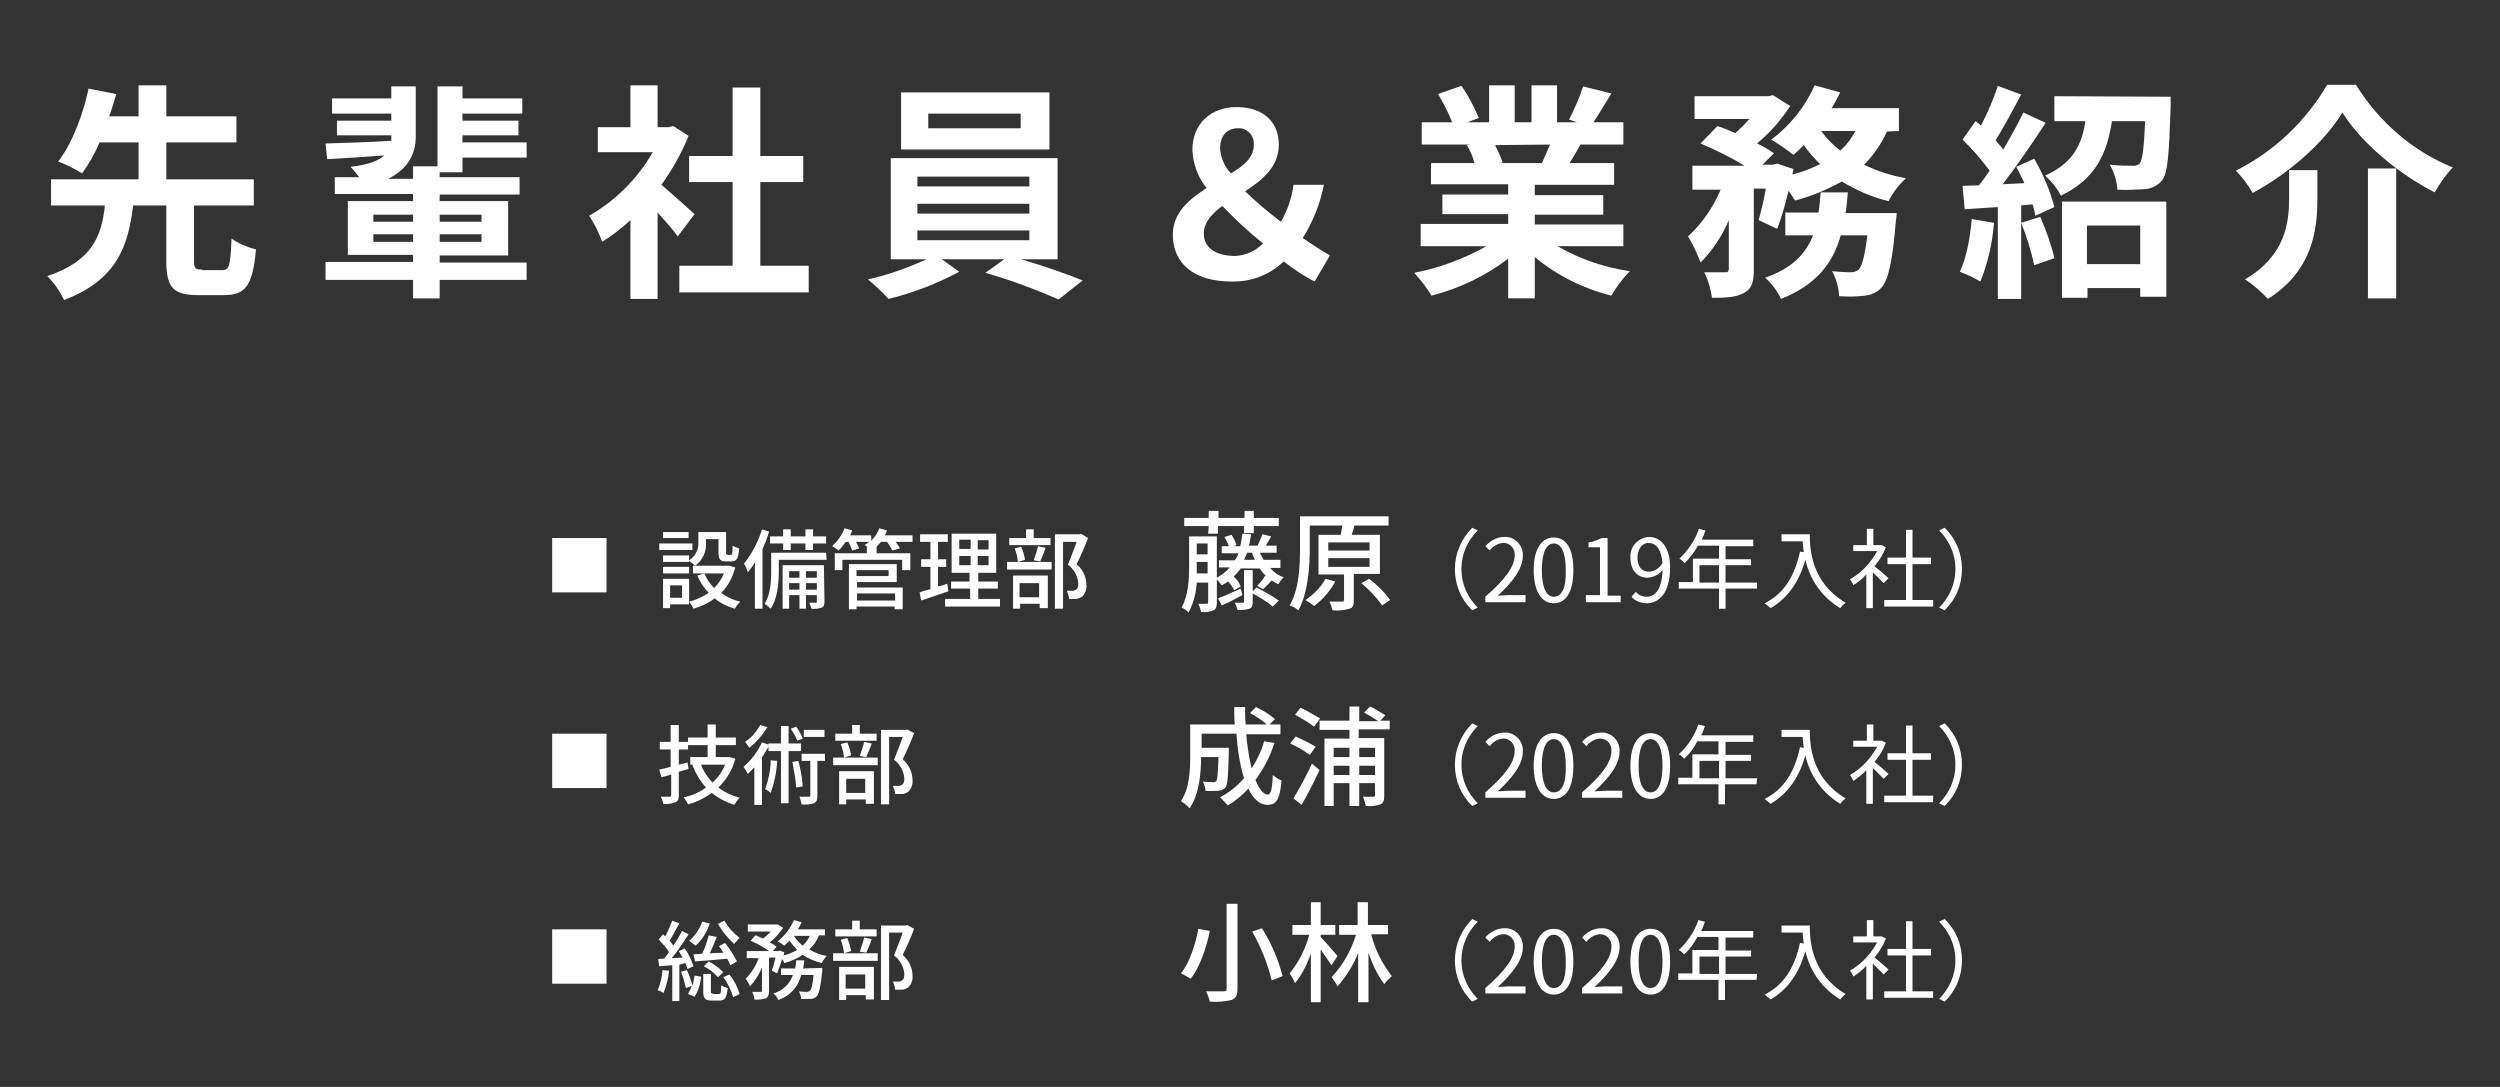
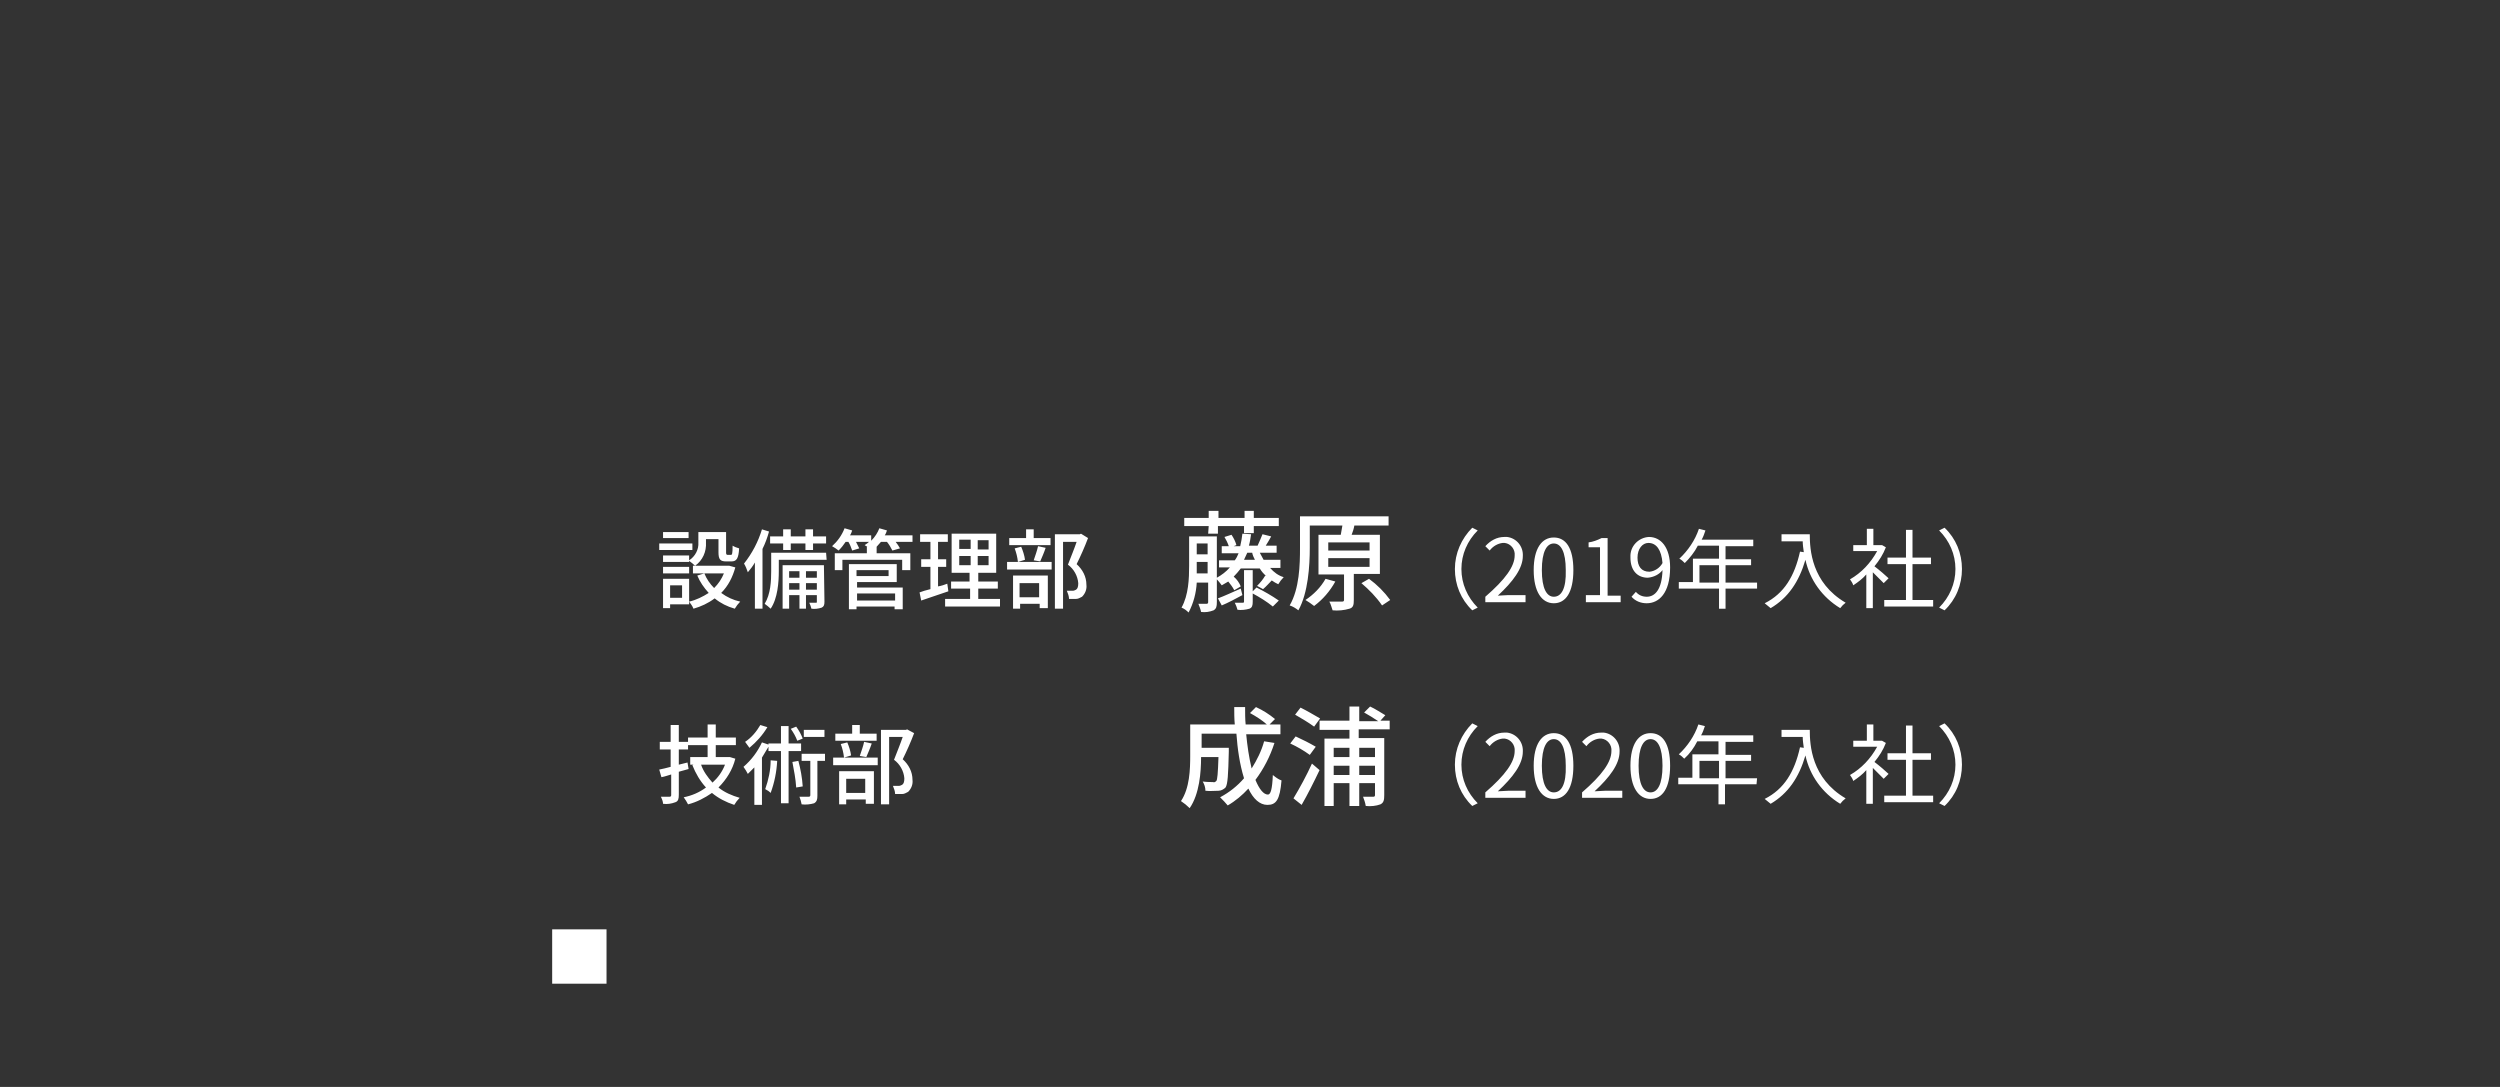
<svg xmlns="http://www.w3.org/2000/svg" viewBox="0 0 460 200">
  <rect x="0" y="0" width="460" height="200" fill="#333333" stroke="none" />
-   <path class="st0" d="M37.2,49.6c-1.3,0-1.5-0.2-1.5-1.6V37.8h11V33H30.6v-6.8h12.9v-4.8H30.6v-5.7h-5.1v5.7h-5.4     c0.5-1.4,0.9-2.8,1.3-4.1l-5.1-1c-0.9,4.3-2.9,10-5.6,13.4c1.5,0.6,3,1.3,4.4,2.2c1.3-1.8,2.4-3.7,3.2-5.7h7.2V33H9.4v4.8h9.9     c-0.6,5.5-2.2,10.2-10.6,13c1.3,1.3,2.3,2.8,3.1,4.4c9.7-3.7,11.8-9.9,12.7-17.4h6.1V48c0,4.7,1.1,6.3,5.8,6.3h4.9     c3.9,0,5.2-1.8,5.8-8.4c-1.6-0.4-3.2-1.1-4.5-2c-0.2,5-0.4,5.8-1.7,5.8H37.2z M68.7,44.5v-1.4H76v1.4H68.7z M68.7,39.5H76v1.3h-7.3     V39.5z M88.6,39.5v1.3h-7.7v-1.3L88.6,39.5z M88.6,44.5h-7.7v-1.4h7.7V44.5z M96.9,48.3h-16v-1.3h12.6V37H80.9v-1.2h14.7v-3.2H80.9     v-0.9h4.2V29h11.8v-2.8H85.1v-1.3h10.3v-2.7H85.1v-1.3h11v-2.8h-11v-2.2h-4.6v14.7H76v2.3h-4.6c3.7-1.8,5.1-4.6,5.1-7.8v-9.2H72v2.2     H61.1v2.8H72v1.3H62v2.7h10v0c0,0.4,0,0.7,0,1c-4.5,0.3-8.9,0.4-12.1,0.5l0.3,2.9c3-0.2,6.7-0.4,10.5-0.7c-1.1,1-2.9,1.7-6.2,2.1     c0.6,0.6,1.1,1.3,1.6,1.9h-4.5v3.1H76V37H64v9.9h12v1.3H59.9v3.3H76v3.4h4.9v-3.4h16L96.9,48.3z M127.8,39.4     c-0.9-0.8-4.1-3.7-6.1-5.4c2-2.8,3.7-5.8,5-9l-2.8-1.8l-0.9,0.2H121v-7.7h-5v7.7h-6V28h10.1c-2.8,4.9-6.8,8.9-11.7,11.7     c1,1.5,1.8,3.1,2.4,4.8c1.9-1.2,3.6-2.5,5.2-4v14.5h5V39.1c1.4,1.6,2.9,3.2,3.7,4.4L127.8,39.4z M139.9,48.8V33.5h7.9v-4.8h-7.9     V16.1h-5.1v12.6h-8v4.8h8v15.4H125v4.9h23.8v-4.9H139.9z M187.8,23.6h-17v-2.7h17L187.8,23.6z M193.1,17h-27.3v10.5h27.3L193.1,17z     M168.8,42.4h20.6v1.8h-20.6L168.8,42.4z M168.8,37.5h20.6v1.8h-20.6L168.8,37.5z M168.8,32.5h20.6v1.8h-20.6L168.8,32.5z     M194.6,47.6V29.1h-30.7v18.6h6.6c-3.5,1.6-7.1,2.9-10.8,3.7c1.3,1.1,2.6,2.3,3.8,3.6c4.5-1.1,8.9-2.8,13-5l-3.2-2.3h11.5l-3.5,2.5     c4.6,1.3,9.1,3,13.5,4.9l4.4-3.5c-2.9-1.2-7.3-2.7-11.3-3.9H194.6z M221.5,43c0-2.1,1.5-3.7,3.4-5.1c2.4,2.5,4.9,4.8,7.5,6.9     c-1.4,1.4-3.2,2.2-5.1,2.3C223.9,47.1,221.5,45.7,221.5,43z M224.5,27.3c0-2.4,1.3-3.7,3.3-3.7c1.5-0.1,2.8,1.1,2.9,2.6     c0,0.2,0,0.3,0,0.5c0,2.2-1.8,3.8-4.2,5.2C225.3,30.7,224.6,29,224.5,27.3z M244.7,47c-1.7-1-3.4-2.1-5-3.2c1.9-3,3.2-6.3,3.9-9.8     H238c-0.3,2.4-1.1,4.7-2.3,6.8c-2.3-1.7-4.5-3.6-6.6-5.6c3.2-2.1,6.2-4.5,6.2-8.6c0-4.3-3-6.9-7.8-6.9c-4.6,0-8.1,3-8.1,7.9     c0.1,2.5,1,5,2.6,7c-3.2,2.1-6.2,4.5-6.2,8.6c0,5.1,3.7,8.6,10.8,8.6c3.6,0.1,7-1.2,9.6-3.7c1.8,1.4,3.7,2.7,5.7,3.7L244.7,47z     M285.2,26.6c-0.5,1.1-1,2.4-1.5,3.4h-7.9l0.7-0.1c-0.4-1.1-0.9-2.2-1.4-3.2L285.2,26.6z M298.7,45.4v-4.1h-16.3v-1.8H295v-3.6     h-12.6v-1.9H297V30h-8.2c0.6-1,1.3-2.1,2-3.4h7.9v-4.1h-5.5c1-1.5,2.1-3.4,3.3-5.3l-5.2-1.3c-0.7,2.1-1.6,4.2-2.6,6.1l1.5,0.5h-3.7     v-6.8h-4.7v6.8h-3.1v-6.8h-4.7v6.8H270l2.1-0.8c-0.9-2.1-1.9-4.1-3.2-5.9l-4.3,1.5c1,1.7,1.9,3.4,2.6,5.2h-5.6v4.1h8.8l-0.5,0.1     c0.6,1,1.1,2.1,1.4,3.3h-8v3.9h14.2v1.9h-12.1v3.6h12.1v1.8h-16.1v4.1h12.1c-4.1,2.3-8.6,4-13.3,4.9c1.2,1.3,2.3,2.7,3.2,4.2     c5.1-1.3,9.9-3.6,14.1-6.8v7.3h4.9v-7.6c4.1,3.4,8.9,5.8,14.1,7.1c0.9-1.6,2.1-3.2,3.4-4.5c-4.7-0.7-9.2-2.2-13.3-4.6H298.7z     M339.6,39.1c0.2-1.2,0.3-2.5,0.4-3.7h-5c-0.1,1.3-0.2,2.5-0.4,3.7h-6.1v4.2h5.1c-1.3,3.3-3.7,6-8.8,7.8c1.2,1.1,2.2,2.4,2.9,3.9     c6.6-2.6,9.6-6.7,11-11.7h4.9c-0.5,3.9-1,5.7-1.6,6.3c-0.4,0.3-0.9,0.5-1.3,0.5c-1.2,0-2.4-0.1-3.6-0.2c0.8,1.4,1.2,3,1.3,4.6     c1.6,0.1,3.1,0.1,4.7-0.1c1.2-0.1,2.3-0.6,3.1-1.5c1.2-1.3,2-4.6,2.6-11.8c0.1-0.6,0.2-1.9,0.2-1.9H339.6z M341.4,24.1     c-0.7,1.3-1.6,2.6-2.8,3.6c-1.3-1-2.5-2.2-3.5-3.6H341.4z M349.4,24.1v-4.2H337c0.6-0.9,1.1-1.9,1.6-2.9l-4.7-1.3     c-1.8,4-4.5,7.4-8,10c1.4,0.8,2.8,1.8,4.1,2.8c0.7-0.6,1.3-1.2,1.9-1.8c0.9,1.3,1.9,2.4,3,3.5c-1.6,0.8-3.4,1.5-5.1,1.9l0.2-1l-3-1     l-0.7,0.2h-2l2.1-2.1c-1-0.7-2-1.3-3.1-1.8c2.4-2,4.4-4.3,6.1-6.9l-3.2-2l-0.8,0.2h-13.6v4.2h10.1c-0.8,0.9-1.7,1.8-2.6,2.6     c-1.1-0.5-2.3-1-3.3-1.3l-3.1,3.2c2.8,1.2,5.5,2.5,8.1,4.1h-9.6v4.4h5.2c-1.4,3.3-3.4,6.2-6,8.6c0.9,1.5,1.7,3.2,2.3,4.8     c2.2-2.2,4-4.9,5.2-7.8v9c0,0.5-0.2,0.6-0.7,0.6c-0.5,0-2.2,0-3.8,0c0.7,1.5,1.2,3.1,1.4,4.7c2.6,0,4.5-0.1,5.9-0.9     c1.5-0.8,1.8-2.1,1.8-4.4V34.7h2.2c-0.3,2-0.8,3.9-1.3,5.8l3.4,1.6c0.9-2.3,1.5-4.6,2.1-7c0.4,0.6,0.8,1.2,1.2,1.8     c3-0.8,5.9-2,8.6-3.5c2.7,1.6,5.5,2.9,8.6,3.6c0.8-1.6,1.9-3,3.2-4.2c-2.7-0.5-5.3-1.3-7.7-2.5c1.8-1.8,3.2-3.9,4.2-6.1L349.4,24.1z     M362.8,40.3c-0.3,3.5-1,7.3-2.2,9.7c1.3,0.5,2.6,1.1,3.8,1.8c1.4-3.5,2.2-7.1,2.5-10.8L362.8,40.3z M371.9,41     c1,2.5,1.8,5.1,2.4,7.8l3.7-1.3c-0.6-2.6-1.5-5.1-2.6-7.6L371.9,41z M371,30.7c0.5,0.9,1,2,1.5,3l-4,0.2c2.6-3.4,5.5-7.6,7.9-11.3     l-4.1-1.9c-1.1,2.3-2.4,4.6-3.7,6.8c-0.4-0.5-0.9-1.1-1.4-1.7c1.5-2.4,3.2-5.6,4.7-8.4l-4.3-1.6c-0.8,2.5-1.9,5-3.1,7.3     c-0.3-0.3-0.7-0.6-1-0.8l-2.4,3.4c1.8,1.7,3.5,3.7,5,5.7c-0.7,1-1.3,1.9-2,2.7l-3,0.1l0.4,4.3l6.1-0.4V55h4.3V37.8l2.1-0.2     c0.2,0.7,0.4,1.4,0.5,2.1l3.5-1.6c-0.8-3.1-2.1-6.1-3.7-8.9L371,30.7z M393.8,41.5v7.1H384v-7.1L393.8,41.5z M379.5,54.8h4.6v-1.8     h9.7v1.6h4.8V37.1h-19.2V54.8z M378,17.7v4.6h5.7c-0.6,4.2-2.2,7.7-7.4,10c1.2,1.1,2.2,2.3,2.9,3.7c6.5-3.1,8.5-7.9,9.4-13.7h6.1     c-0.2,5-0.5,7.1-1,7.8c-0.4,0.3-0.9,0.5-1.3,0.4c-0.8,0-2.5,0-4.2-0.2c0.8,1.4,1.3,3,1.4,4.6c1.7,0.1,3.4,0,5.1-0.1     c1.2-0.1,2.4-0.7,3.1-1.6c1.1-1.3,1.3-4.9,1.6-13.6c0-0.6,0-1.8,0-1.8L378,17.7z M431,20.7c3.4,5.5,10.3,11.3,17,14.7     c0.9-1.6,2-3.2,3.3-4.6c-7.4-3-13.6-8.4-17.8-15.2h-5.3c-4,6.8-9.8,12.3-16.8,15.8c1.2,1.2,2.2,2.6,3.1,4.1     C421.4,31.8,427.8,26,431,20.7z M435.7,31v23.9h5.2V31H435.7z M421.2,31.2v5.1c0,4.8-0.7,10.7-8.1,15.1c1.5,1,2.9,2.2,4.2,3.6     c8.2-5.2,9.1-12.6,9.1-18.5v-5.2H421.2z" />
  <path class="st0" d="M126.5,140.3l-1.6,0.4v-2.8h1.7v-1.4h-1.7v-3.1h-1.5v3.1h-2v1.4h2v3.2c-0.8,0.2-1.5,0.4-2.1,0.5l0.4,1.4     c0.6-0.1,1.1-0.3,1.8-0.5v3.8c0,0.2-0.1,0.3-0.3,0.3c-0.2,0-0.9,0-1.6,0c0.2,0.4,0.4,0.9,0.4,1.3c0.8,0.1,1.5,0,2.3-0.3     c0.5-0.2,0.6-0.6,0.6-1.4v-4.2l1.8-0.5L126.5,140.3z M133.4,140.7c-0.5,1.3-1.3,2.4-2.3,3.3c-0.9-1-1.7-2.1-2.1-3.3H133.4z     M134.3,139.3l-0.3,0h-2.3v-2.2h3.7v-1.4h-3.7v-2.4h-1.5v2.4h-3.6v1.4h3.6v2.2H127v1.4h0.6l-0.2,0.1c0.6,1.5,1.4,2.9,2.5,4.1     c-1.2,0.9-2.6,1.5-4.1,1.8c0.3,0.4,0.6,0.9,0.8,1.3c1.6-0.4,3.1-1.2,4.4-2.1c1.2,1,2.6,1.7,4.1,2.2c0.3-0.5,0.6-0.9,1-1.3     c-1.4-0.4-2.8-1-3.9-1.9c1.5-1.5,2.6-3.3,3.1-5.3L134.3,139.3z M151.7,134.3h-3.8v1.3h3.8V134.3z M147.7,135.9     c-0.3-0.8-0.7-1.5-1.2-2.2l-1,0.4c0.5,0.7,0.9,1.4,1.2,2.2L147.7,135.9z M139.9,133.4c-0.7,1.2-1.6,2.3-2.8,3.1     c0.2,0.3,0.6,0.8,0.8,1.1c1.3-1.1,2.4-2.3,3.3-3.8L139.9,133.4z M141.8,139.9c0,1.8-0.4,3.6-1,5.3c0.4,0.2,0.7,0.4,1,0.7     c0.7-1.9,1.1-3.9,1.2-5.9L141.8,139.9z M147.4,138.2v-1.4h-2.3v-3.2h-1.4v3.2h-2.3v0.2l-1.2-0.4c-0.8,1.7-1.9,3.2-3.4,4.5     c0.3,0.4,0.6,0.9,0.8,1.3c0.4-0.4,0.8-0.8,1.2-1.2v6.9h1.4v-8.7c0.4-0.7,0.8-1.3,1.2-2v0.8h2.3v9.6h1.4v-9.6H147.4z M145.8,140.2     c0.3,1.6,0.6,3.1,0.7,4.7l1.2-0.2c-0.1-1.6-0.4-3.2-0.8-4.7L145.8,140.2z M151.9,138.7h-4.4v1.3h1.6v6.3c0,0.2-0.1,0.3-0.3,0.3     c-0.2,0-0.9,0-1.7,0c0.2,0.5,0.3,0.9,0.4,1.4c0.8,0.1,1.6,0,2.3-0.2c0.5-0.3,0.6-0.7,0.6-1.4V140h1.4V138.7z M161.3,135h-3.1v-1.6     h-1.4v1.6h-3.1v1.3h7.6L161.3,135z M159.4,139.3c0.3-0.7,0.7-1.6,1-2.5l-1.4-0.3c-0.2,0.9-0.5,1.7-0.8,2.6L159.4,139.3z M156.6,139     c-0.1-0.8-0.4-1.7-0.7-2.4l-1.2,0.3c0.3,0.8,0.5,1.6,0.6,2.5L156.6,139z M159.2,143.3v2.6h-3.5v-2.6L159.2,143.3z M154.3,148h1.4     v-0.9h3.6v0.8h1.5v-6h-6.4V148z M153.3,140.8h8.2v-1.4h-8.2L153.3,140.8z M166.9,134.2l-0.2,0.1h-4.6V148h1.5v-12.4h2.5     c-0.4,1.2-1.1,2.9-1.6,4.2c1.1,0.8,1.8,2.1,1.9,3.4c0,0.6-0.1,1-0.4,1.2c-0.2,0.1-0.4,0.2-0.6,0.2c-0.4,0-0.7,0-1.1,0     c0.2,0.5,0.4,1,0.4,1.5c0.4,0,0.9,0,1.3,0c0.4,0,0.7-0.2,1.1-0.4c0.6-0.6,0.9-1.4,0.8-2.2c0-1.5-0.7-2.8-1.8-3.8     c0.7-1.4,1.5-3.2,2.1-4.8L166.9,134.2z M232.6,136.4c-0.5,1.8-1.3,3.4-2.3,5c-0.5-2.1-0.8-4.2-1-6.3h6.3v-1.8h-2l1-1     c-1.1-0.9-2.2-1.6-3.5-2.2l-1.1,1.1c1.1,0.6,2.2,1.3,3.1,2.1h-3.9c-0.1-1-0.1-2.1-0.1-3.2h-2c0,1.1,0,2.1,0.1,3.2h-8.2v5.7     c0,2.6-0.1,6-1.7,8.4c0.6,0.4,1.1,0.8,1.6,1.3c1.8-2.6,2.1-6.6,2.1-9.4h3.2c-0.1,3-0.2,4.2-0.4,4.4c-0.2,0.2-0.4,0.3-0.6,0.2     c-0.3,0-1.1,0-1.9-0.1c0.3,0.5,0.5,1.1,0.5,1.7c0.8,0.1,1.6,0,2.4,0c0.5,0,1-0.3,1.3-0.6c0.4-0.6,0.5-2.3,0.6-6.6v-0.7h-5V135h6.4     c0.2,2.8,0.6,5.6,1.4,8.2c-1.2,1.4-2.7,2.6-4.4,3.5c0.5,0.5,1,1,1.4,1.5c1.4-0.8,2.7-1.9,3.8-3.1c0.9,1.9,2.1,3,3.5,3     c1.6,0,2.3-0.9,2.6-4.5c-0.6-0.2-1.1-0.6-1.6-1c-0.1,2.6-0.4,3.6-0.9,3.6c-0.8,0-1.6-1-2.3-2.7c1.5-2,2.7-4.3,3.5-6.8L232.6,136.4z     M242.9,132.2c-1.2-0.7-2.4-1.4-3.6-2l-1,1.3c1.2,0.7,2.4,1.4,3.5,2.2L242.9,132.2z M242.1,137.4c-1.2-0.7-2.4-1.3-3.7-1.9l-1,1.3     c1.3,0.6,2.5,1.3,3.6,2.1L242.1,137.4z M239.5,148.1c1.1-1.9,2.3-4.3,3.3-6.4l-1.4-1.2c-1,2.2-2.2,4.4-3.4,6.4L239.5,148.1z     M253,137.6v1.7h-2.9v-1.7H253z M250.1,142.6v-1.7h2.9v1.7H250.1z M245.4,142.6v-1.7h2.9v1.7H245.4z M248.3,137.6v1.7h-2.9v-1.7     H248.3z M255.7,134.3v-1.7H254l0.9-1c-0.7-0.4-1.9-1.2-2.8-1.6l-1.1,1.1c0.9,0.5,1.7,1,2.6,1.6h-3.5V130h-1.8v2.6h-5.5v1.7h5.5v1.6     h-4.6v12.4h1.7v-4.2h2.9v4.2h1.8v-4.2h2.9v2.2c0,0.2-0.1,0.3-0.3,0.3c-0.2,0-1,0-1.9,0c0.2,0.5,0.4,1.1,0.5,1.7     c0.9,0.1,1.9,0,2.7-0.3c0.6-0.3,0.7-0.8,0.7-1.7v-10.5h-4.7v-1.6H255.7z M267.7,140.7c0,2.9,1.1,5.6,3.2,7.6l1-0.5     c-1.9-1.9-3-4.4-3-7.1c0-2.7,1.1-5.2,3-7.1l-1-0.5C268.9,135.1,267.7,137.8,267.7,140.7z M273.3,146.8h7.4v-1.3h-3.2     c-0.6,0-1.3,0.1-1.9,0.1c2.8-2.6,4.6-5,4.6-7.3c0.1-1.8-1.2-3.3-2.9-3.5c-0.2,0-0.3,0-0.5,0c-1.4,0-2.6,0.7-3.5,1.7l0.8,0.8     c0.6-0.8,1.5-1.3,2.4-1.4c1.1-0.1,2.1,0.8,2.2,1.9c0,0.1,0,0.3,0,0.4c0,2-1.7,4.4-5.4,7.6L273.3,146.8z M285.9,147     c2.2,0,3.6-2,3.6-6.1c0-4.1-1.4-6-3.6-6c-2.2,0-3.7,2-3.7,6S283.7,147,285.9,147L285.9,147z M285.9,145.8c-1.3,0-2.2-1.5-2.2-4.9     c0-3.4,0.9-4.9,2.2-4.9c1.3,0,2.2,1.5,2.2,4.9C288.2,144.3,287.3,145.8,285.9,145.8L285.9,145.8z M291.1,146.8h7.4v-1.3h-3.2     c-0.6,0-1.3,0.1-1.9,0.1c2.8-2.6,4.6-5,4.6-7.3c0.1-1.8-1.2-3.3-2.9-3.5c-0.2,0-0.3,0-0.5,0c-1.4,0-2.6,0.7-3.5,1.7l0.8,0.8     c0.6-0.8,1.5-1.3,2.4-1.4c1.1-0.1,2.1,0.8,2.2,1.9c0,0.1,0,0.3,0,0.4c0,2-1.7,4.4-5.4,7.6V146.8z M303.7,147c2.2,0,3.6-2,3.6-6.1     c0-4.1-1.4-6-3.6-6c-2.2,0-3.7,2-3.7,6S301.5,147,303.7,147L303.7,147z M303.7,145.8c-1.3,0-2.2-1.5-2.2-4.9c0-3.4,0.9-4.9,2.2-4.9     c1.3,0,2.2,1.5,2.2,4.9C305.9,144.3,305,145.8,303.7,145.8L303.7,145.8z M312.7,143.2V140h3.6v3.2H312.7z M323.3,143.2h-5.8V140h4.7     v-1.1h-4.7v-2.4h5.1v-1.2H313c0.3-0.5,0.5-1.1,0.7-1.7l-1.2-0.3c-0.7,2.1-2,4-3.6,5.5c0.4,0.2,0.7,0.5,1,0.8c1-0.9,1.8-2,2.4-3.2     h3.9v2.4h-4.8v4.3h-2.6v1.2h7.4v3.7h1.2v-3.7h5.8L323.3,143.2z M327.8,134.4v1.2h3.9c0,0.6,0.1,1.3,0.2,2l-0.7-0.1     c-1,4.5-2.9,7.7-6.5,9.5c0.4,0.3,0.7,0.6,1.1,0.9c3.2-1.9,5.2-4.8,6.4-8.9c0.8,3.7,3.1,6.9,6.4,8.9c0.3-0.4,0.6-0.7,1-1     c-6.3-3.7-6.6-9.8-6.6-12.6H327.8z M347.5,142.4c-0.4-0.4-1.8-1.6-2.6-2.2c0.9-1.1,1.6-2.2,2.1-3.5l-0.7-0.4l-0.2,0h-1.4v-3h-1.2v3     h-2.5v1.1h4.4c-1.2,2.2-2.9,4-5,5.2c0.2,0.3,0.5,0.7,0.6,1.1c0.9-0.6,1.7-1.2,2.4-2v6.2h1.2v-6.6c0.7,0.7,1.6,1.6,2,2L347.5,142.4z     M351.9,146.4v-6.6h3.4v-1.2h-3.4v-5.1h-1.2v5.1h-3.4v1.2h3.4v6.6h-4v1.2h9v-1.2H351.9z M361,140.7c0-2.9-1.1-5.6-3.2-7.6l-1,0.5     c1.9,1.9,3,4.4,3,7.1c0,2.7-1.1,5.2-3,7.1l1,0.5C359.9,146.3,361,143.6,361,140.7z" />
  <path class="st0" d="M126.8,102.2H122v1.2h4.8v-0.2c0.4,0.3,0.8,0.6,1.1,0.9c1.4-1,2.1-2.6,2-4.3v-0.6h2.3v2.4     c0,1.3,0.3,1.7,1.4,1.7h1c0.9,0,1.3-0.5,1.4-2.4c-0.4-0.1-0.9-0.3-1.2-0.5c0,1.5-0.1,1.7-0.3,1.7h-0.6c-0.2,0-0.3-0.1-0.3-0.4v-3.8     h-5.1v1.9c0.1,1.3-0.6,2.6-1.7,3.3V102.2z M122,105.5h4.8v-1.2H122V105.5z M126.7,97.9h-4.7V99h4.7V97.9z M127.4,100h-6.1v1.2h6.1     V100z M125.5,107.7v2.3h-2.2v-2.3H125.5z M126.8,106.5H122v5.4h1.3v-0.7h3.5L126.8,106.5z M134.2,104.1l-0.3,0h-6.4v1.4h5.7     c-0.4,1-1,1.9-1.8,2.7c-0.8-0.8-1.4-1.7-1.8-2.7l-1.3,0.4c0.5,1.2,1.2,2.2,2.1,3.2c-1.1,0.7-2.3,1.3-3.6,1.6     c0.3,0.4,0.6,0.8,0.8,1.3c1.4-0.4,2.7-1,3.9-1.9c1.1,0.9,2.3,1.5,3.7,1.9c0.3-0.5,0.6-0.9,1-1.3c-1.3-0.3-2.4-0.8-3.5-1.6     c1.3-1.3,2.1-2.9,2.6-4.7L134.2,104.1z M144.1,101.2h1.4V100h2.7v1.2h1.4V100h2.4v-1.3h-2.4v-1.3h-1.4v1.3h-2.7v-1.3h-1.4v1.3h-2.4     v1.3h2.4V101.2z M140.2,97.4c-0.7,2.3-1.8,4.4-3.3,6.3c0.3,0.5,0.5,1,0.7,1.6c0.5-0.6,0.9-1.1,1.3-1.8v8.5h1.4V101     c0.5-1,0.9-2.1,1.2-3.2L140.2,97.4z M148.3,108.5v-1.2h2v1.2H148.3z M145.2,108.5v-1.2h1.9v1.2H145.2z M147.1,105.1v1.2h-1.9v-1.2     H147.1z M150.3,105.1v1.2h-2v-1.2H150.3z M151.6,104H144v8h1.2v-2.5h1.9v2.5h1.2v-2.5h2v1.2c0,0.2,0,0.2-0.2,0.2c-0.2,0-0.7,0-1.2,0     c0.2,0.4,0.3,0.7,0.4,1.1c0.6,0.1,1.3,0,1.9-0.2c0.4-0.2,0.5-0.5,0.5-1.1L151.6,104z M152,101.7h-10.1v3.4c0,1.8-0.1,4.2-1.2,6     c0.4,0.3,0.8,0.6,1.1,0.9c1.3-1.9,1.5-4.9,1.5-6.9V103h8.8L152,101.7z M164.7,109.2v1.3h-7v-1.3L164.7,109.2z M163.5,104.9v1.1h-5.9     v-1.1H163.5z M157.7,107.1h7.3v-3.3h-8.8v8.3h1.4v-0.5h7v0.5h1.5v-4h-8.4V107.1z M167.9,98.5h-5.1c0.2-0.3,0.3-0.6,0.4-0.9l-1.4-0.4     c-0.3,0.8-0.8,1.6-1.5,2.3v-1h-3.9c0.2-0.3,0.3-0.6,0.4-0.9l-1.4-0.4c-0.5,1.3-1.3,2.4-2.3,3.3c0.4,0.2,0.8,0.5,1.2,0.8     c0.5-0.5,0.9-1,1.3-1.6h0.5c0.3,0.5,0.5,1,0.7,1.6l1.3-0.4c-0.2-0.4-0.4-0.8-0.6-1.2h2.4c-0.2,0.2-0.5,0.4-0.8,0.6     c0.1,0.1,0.3,0.2,0.5,0.3h-0.1v1.2h-5.9v3.1h1.4v-1.9H166v1.9h1.5v-3.1h-6.2v-1.2h0c0.3-0.3,0.5-0.6,0.8-0.9h1.1     c0.4,0.5,0.7,1,1,1.6l1.4-0.4c-0.2-0.4-0.5-0.8-0.8-1.2h3.1L167.9,98.5z M174.3,107.4c-0.5,0.2-1.1,0.4-1.7,0.5v-3.6h1.5v-1.4h-1.5     v-3.2h1.8v-1.4h-5.1v1.4h1.9v3.2h-1.7v1.4h1.7v4.1c-0.8,0.2-1.5,0.4-2,0.6l0.3,1.5c1.4-0.5,3.3-1.1,5-1.7L174.3,107.4z M176.5,102.3     h2.1v1.7h-2.1V102.3z M176.5,99.3h2.1v1.7h-2.1V99.3z M181.9,101.1h-2v-1.7h2V101.1z M181.9,104h-2v-1.7h2V104z M180,110.2v-1.9h3.6     v-1.3H180v-1.6h3.3v-7.2h-8.2v7.2h3.3v1.6H175v1.3h3.5v1.9h-4.6v1.4H184v-1.4H180z M193.3,99h-3.1v-1.6h-1.4V99h-3.1v1.3h7.6V99z     M191.4,103.3c0.3-0.7,0.7-1.6,1-2.5l-1.4-0.3c-0.2,0.9-0.5,1.7-0.8,2.6L191.4,103.3z M188.6,103c-0.1-0.8-0.4-1.7-0.7-2.4l-1.2,0.3     c0.3,0.8,0.5,1.6,0.6,2.5L188.6,103z M191.2,107.3v2.6h-3.6v-2.6L191.2,107.3z M186.3,112h1.4v-0.9h3.6v0.8h1.5v-6h-6.4V112z     M185.3,104.8h8.2v-1.4h-8.2L185.3,104.8z M198.9,98.2l-0.2,0.1h-4.6V112h1.5V99.7h2.5c-0.4,1.2-1.1,2.9-1.6,4.2     c1.1,0.8,1.8,2.1,1.9,3.4c0,0.6-0.1,1-0.4,1.2c-0.2,0.1-0.4,0.2-0.6,0.2c-0.4,0-0.7,0-1.1,0c0.2,0.5,0.4,1,0.4,1.5     c0.4,0,0.9,0,1.3,0c0.4,0,0.7-0.2,1.1-0.4c0.6-0.6,0.9-1.4,0.8-2.2c0-1.5-0.7-2.8-1.8-3.8c0.7-1.4,1.5-3.2,2.1-4.8L198.9,98.2z     M222.3,98.2h1.8v-1.4h4.8v1.3h1.8v-1.3h4.6v-1.5h-4.6V94H229v1.3h-4.8V94h-1.8v1.3h-4.5v1.5h4.5L222.3,98.2z M228.3,108.3     c-1.6,0.7-3.1,1.4-4.2,1.8l0.7,1.3c1.2-0.5,2.5-1.2,3.8-1.9L228.3,108.3z M230.5,108.8v-3.9h-1.6v5.8c0,0.2-0.1,0.2-0.3,0.2     c-0.2,0-0.8,0-1.4,0c0.2,0.4,0.4,0.9,0.5,1.3c0.7,0.1,1.5,0,2.2-0.2c0.5-0.2,0.6-0.6,0.6-1.3v-1.5c1.3,0.7,2.6,1.5,3.7,2.4l1.1-1.1     c-1.3-0.9-2.7-1.7-4.1-2.4L230.5,108.8z M228.9,103c0.2-0.4,0.4-0.9,0.6-1.3h0.9c0.1,0.5,0.3,0.9,0.5,1.3H228.9z M220.2,105.5     c0-0.6,0-1.1,0-1.6v-0.5h2v2.1H220.2z M222.2,100v2h-2v-2H222.2z M235.6,104.3V103h-3.1c-0.2-0.4-0.5-0.9-0.7-1.3h3.1v-1.3h-2     c0.3-0.5,0.7-1.1,1-1.7l-1.6-0.4c-0.3,0.7-0.6,1.5-0.9,2.1l0.1,0h-1.7c0.2-0.7,0.3-1.4,0.4-2.1l-1.6-0.1c-0.1,0.8-0.2,1.5-0.4,2.3     H227l0.5-0.2c-0.2-0.7-0.5-1.3-0.9-1.9l-1.3,0.4c0.3,0.5,0.6,1.1,0.8,1.7h-1.3v1.3h3.1c-0.2,0.5-0.4,0.9-0.7,1.3h-2.9v1.3h2     c-0.7,0.8-1.5,1.4-2.4,1.9v-7.6h-5.1v5.4c0,2.3-0.1,5.4-1.4,7.7c0.5,0.2,0.9,0.5,1.3,0.9c0.9-1.7,1.4-3.6,1.5-5.5h2.1v3.6     c0,0.2-0.1,0.3-0.3,0.3c-0.2,0-0.8,0-1.5,0c0.2,0.5,0.4,1,0.5,1.5c0.8,0.1,1.5,0,2.3-0.3c0.5-0.3,0.6-0.7,0.6-1.5v-4.2     c0.3,0.3,0.6,0.7,0.9,1.1c0.4-0.2,0.8-0.5,1.2-0.7c0.4,0.5,0.8,1,1.1,1.6l1.2-0.7c-0.3-0.7-0.7-1.3-1.3-1.8c0.5-0.5,0.9-1,1.3-1.5     h3.5c0.3,0.5,0.7,1,1.2,1.4l-0.2-0.1c-0.4,0.7-0.9,1.3-1.5,1.9l1.1,0.6c0.6-0.5,1.1-1.1,1.6-1.6c0.4,0.3,0.8,0.5,1.2,0.7     c0.3-0.5,0.6-0.9,1-1.3c-1-0.3-1.8-0.9-2.5-1.7H235.6z M243.9,106.5c-0.9,1.6-2.2,2.9-3.7,3.9c0.5,0.3,1.1,0.7,1.6,1.1     c1.6-1.2,2.9-2.7,3.9-4.5L243.9,106.5z M244.4,102.7h7.6v1.6h-7.6V102.7z M244.4,99.8h7.6v1.5h-7.6V99.8z M253.9,105.7v-7.3h-5.2     c0.2-0.5,0.4-1.1,0.5-1.7h6.3V95h-16.3v5.8c0,3.1-0.1,7.5-1.9,10.6c0.6,0.2,1.1,0.5,1.6,0.9c1.8-3.2,2.1-8.2,2.1-11.5v-4.1h6     c-0.1,0.5-0.2,1.1-0.3,1.7h-4.1v7.3h4.7v4.7c0,0.2-0.1,0.3-0.4,0.3c-0.3,0-1.3,0-2.3,0c0.3,0.5,0.4,1.1,0.6,1.6c1,0.1,2.1,0,3.1-0.3     c0.7-0.2,0.8-0.7,0.8-1.6v-4.8H253.9z M250.5,107.3c1.4,1.2,2.7,2.5,3.8,4.1l1.5-1c-1.1-1.5-2.4-2.8-3.9-3.9L250.5,107.3z     M267.7,104.7c0,2.9,1.1,5.6,3.2,7.6l1-0.5c-1.9-1.9-3-4.4-3-7.1c0-2.7,1.1-5.2,3-7.1l-1-0.5C268.9,99.1,267.7,101.8,267.7,104.7z     M273.3,110.8h7.4v-1.3h-3.2c-0.6,0-1.3,0.1-1.9,0.1c2.8-2.6,4.6-5,4.6-7.3c0.1-1.8-1.2-3.3-2.9-3.5c-0.2,0-0.3,0-0.5,0     c-1.4,0-2.6,0.7-3.5,1.7l0.8,0.8c0.6-0.8,1.5-1.3,2.4-1.4c1.1-0.1,2.1,0.8,2.2,1.9c0,0.1,0,0.3,0,0.4c0,2-1.7,4.4-5.4,7.6     L273.3,110.8z M285.9,111c2.2,0,3.6-2,3.6-6.1c0-4.1-1.4-6-3.6-6c-2.2,0-3.7,2-3.7,6S283.7,111,285.9,111L285.9,111z M285.9,109.8     c-1.3,0-2.2-1.5-2.2-4.9c0-3.4,0.9-4.9,2.2-4.9c1.3,0,2.2,1.5,2.2,4.9C288.2,108.3,287.3,109.8,285.9,109.8L285.9,109.8z     M291.8,110.8h6.4v-1.2h-2.4V99h-1.1c-0.8,0.4-1.6,0.7-2.4,0.8v0.9h2.1v8.8h-2.6L291.8,110.8z M301.3,102.6c0-1.6,0.9-2.7,2-2.7     c1.5,0,2.4,1.3,2.6,3.7c-0.5,0.9-1.4,1.5-2.4,1.6C302,105.2,301.3,104.2,301.3,102.6L301.3,102.6z M303,111c2.2,0,4.3-1.8,4.3-6.6     c0-3.7-1.7-5.6-3.9-5.6c-1.9,0.1-3.5,1.7-3.4,3.7c0,0,0,0.1,0,0.1c0,2.4,1.3,3.7,3.2,3.7c1.1-0.1,2.1-0.6,2.7-1.4     c-0.1,3.6-1.4,4.9-2.9,4.9c-0.8,0-1.5-0.3-2-0.9l-0.8,0.9C300.9,110.6,301.9,111,303,111z M312.7,107.2V104h3.6v3.2H312.7z     M323.3,107.2h-5.8V104h4.7v-1.1h-4.7v-2.4h5.1v-1.2h-9.5c0.3-0.5,0.5-1.1,0.7-1.7l-1.2-0.3c-0.7,2.1-2,4-3.6,5.5     c0.4,0.2,0.7,0.5,1,0.8c0.9-0.9,1.8-2,2.4-3.2h3.9v2.4h-4.8v4.3h-2.6v1.2h7.4v3.7h1.2v-3.7h5.8V107.2z M327.8,98.4v1.2h3.9     c0,0.6,0.1,1.3,0.2,2l-0.7-0.1c-1,4.5-2.9,7.7-6.5,9.5c0.4,0.3,0.7,0.6,1.1,0.9c3.2-1.9,5.2-4.8,6.4-8.9c0.8,3.7,3.1,6.9,6.4,8.9     c0.3-0.4,0.6-0.7,1-1c-6.3-3.7-6.6-9.8-6.6-12.6H327.8z M347.5,106.4c-0.4-0.4-1.8-1.6-2.6-2.2c0.9-1.1,1.6-2.2,2.1-3.5l-0.7-0.4     l-0.2,0h-1.4v-3h-1.2v3h-2.5v1.1h4.4c-1.2,2.2-2.9,4-5,5.2c0.2,0.3,0.5,0.7,0.6,1.1c0.9-0.6,1.7-1.2,2.4-2v6.2h1.2v-6.6     c0.7,0.7,1.6,1.6,2,2L347.5,106.4z M351.9,110.4v-6.6h3.4v-1.2h-3.4v-5.1h-1.2v5.1h-3.4v1.2h3.4v6.6h-4v1.2h9v-1.2H351.9z     M361,104.7c0-2.9-1.1-5.6-3.2-7.6l-1,0.5c1.9,1.9,3,4.4,3,7.1c0,2.7-1.1,5.2-3,7.1l1,0.5C359.9,110.3,361,107.6,361,104.7z" />
-   <path class="st0" d="M132.1,170c0.8,1.4,1.8,2.6,3,3.7c0.3-0.4,0.6-0.8,1-1.1c-1.1-0.9-2.1-1.9-2.8-3.2L132.1,170z M130.4,172.1     c-0.3,1.2-0.7,2.3-1.2,3.4l-1.6,0.1l0.3,1.3c1.6-0.1,3.8-0.3,5.9-0.5c0.2,0.4,0.4,0.8,0.6,1.2l1.2-0.7c-0.6-1.2-1.4-2.4-2.2-3.4     l-1.1,0.6c0.3,0.4,0.6,0.8,0.8,1.2l-2.5,0.1c0.4-0.9,0.9-2,1.3-3L130.4,172.1z M129.5,177.8c1,0.5,1.9,1.2,2.6,2l1-0.9     c-0.8-0.8-1.7-1.5-2.7-2L129.5,177.8z M129.2,169.6c-0.5,1.4-1.3,2.6-2.4,3.5c0.4,0.3,0.8,0.6,1.2,0.9c1.2-1.1,2.1-2.5,2.6-4.1     L129.2,169.6z M121.9,178.5c-0.1,1.3-0.4,2.6-0.9,3.7c0.4,0.1,0.7,0.3,1.1,0.5c0.5-1.3,0.9-2.7,1-4.1L121.9,178.5z M126.1,177.2     c0.1,0.3,0.3,0.7,0.4,1.1l1.1-0.5c-0.4-1.2-0.9-2.3-1.6-3.3l-1.1,0.5c0.2,0.4,0.5,0.8,0.7,1.2l-2,0.1c1.1-1.3,2.2-3,3.1-4.4     l-1.2-0.6c-0.4,0.8-1,1.8-1.6,2.7c-0.2-0.3-0.4-0.6-0.7-0.9c0.6-0.9,1.2-2.2,1.8-3.2l-1.3-0.5c-0.4,1-0.8,2-1.3,2.9     c-0.1-0.1-0.3-0.3-0.4-0.4l-0.8,1c0.7,0.7,1.4,1.4,1.9,2.3c-0.3,0.4-0.6,0.8-0.9,1.2c-0.4,0-0.8,0-1.1,0.1l0.2,1.3     c0.7-0.1,1.5-0.1,2.4-0.2v6.6h1.3v-6.7L126.1,177.2z M125.3,178.8c0.4,1,0.7,2,0.9,3l1.1-0.4c-0.2,0.5-0.4,1-0.7,1.5l1.2,0.5     c0.7-1.1,1.1-2.4,1.2-3.7l-1.2-0.2c-0.1,0.6-0.2,1.3-0.4,1.9c-0.2-1-0.6-2-1-2.9L125.3,178.8z M131.2,182.8c-0.4,0-0.4,0-0.4-0.4     v-3.2h-1.4v3.2c0,1.3,0.3,1.7,1.6,1.7h1.4c1,0,1.3-0.5,1.5-2.3c-0.4-0.1-0.8-0.3-1.2-0.5c0,1.4-0.1,1.6-0.4,1.6H131.2z M133.1,179.8     c0.8,1.1,1.4,2.3,1.8,3.7l1.2-0.6c-0.4-1.3-1-2.5-1.9-3.6L133.1,179.8z M147.8,178.2c0.1-0.5,0.1-1,0.2-1.5h-1.5     c0,0.5-0.1,1-0.2,1.5h-2.6v1.2h2.2c-0.6,1.7-1.9,2.9-3.6,3.4c0.4,0.3,0.7,0.7,0.9,1.2c2.1-0.7,3.7-2.4,4.2-4.6h2.3     c-0.2,1.9-0.4,2.7-0.7,2.9c-0.1,0.1-0.3,0.2-0.5,0.2c-0.3,0-0.9,0-1.5-0.1c0.2,0.4,0.4,0.9,0.4,1.4c0.6,0,1.2,0,1.8,0     c0.4,0,0.8-0.2,1.1-0.5c0.4-0.5,0.7-1.7,1-4.6c0-0.2,0-0.6,0-0.6L147.8,178.2z M149,172.2c-0.3,0.7-0.8,1.3-1.3,1.8     c-0.6-0.5-1.2-1.1-1.6-1.8H149z M151.8,172.2V171h-5c0.2-0.4,0.5-0.8,0.7-1.3l-1.4-0.4c-0.7,1.5-1.7,2.9-3,3.9     c0.4,0.2,0.8,0.5,1.2,0.8c0.3-0.3,0.7-0.6,1-0.9c0.4,0.6,0.9,1.2,1.4,1.7c-0.8,0.4-1.6,0.8-2.5,1c0-0.2,0.1-0.4,0.1-0.6l-0.9-0.3     l-0.2,0.1h-1l0.7-0.8c-0.4-0.3-0.8-0.6-1.3-0.8c1-0.7,1.8-1.7,2.5-2.7l-1-0.6l-0.2,0h-5.3v1.3h4.2c-0.4,0.5-0.9,0.9-1.4,1.3     c-0.5-0.2-1-0.5-1.4-0.6l-0.9,1c1.2,0.5,2.3,1.1,3.4,1.9h-4.1v1.3h2.2c-0.5,1.4-1.4,2.8-2.4,3.8c0.3,0.4,0.6,0.9,0.8,1.4     c0.9-1,1.7-2.2,2.2-3.5v4.3c0,0.2-0.1,0.2-0.3,0.2c-0.2,0-0.8,0-1.5,0c0.2,0.4,0.4,0.9,0.4,1.4c0.7,0.1,1.4,0,2.1-0.2     c0.5-0.3,0.6-0.7,0.6-1.4v-6.1h1.2c-0.2,0.8-0.4,1.6-0.7,2.4l1,0.5c0.3-0.8,0.6-1.7,0.9-2.6c0.2,0.2,0.3,0.4,0.4,0.7     c1.2-0.3,2.3-0.8,3.4-1.5c1.1,0.7,2.2,1.2,3.5,1.5c0.2-0.5,0.6-0.9,0.9-1.3c-1.1-0.2-2.2-0.6-3.2-1.2c0.8-0.7,1.4-1.6,1.8-2.6H151.8     z M161.3,171h-3.1v-1.6h-1.4v1.6h-3.1v1.3h7.6V171z M159.4,175.3c0.3-0.7,0.7-1.6,1-2.5l-1.4-0.3c-0.2,0.9-0.5,1.7-0.8,2.6     L159.4,175.3z M156.6,175c-0.1-0.8-0.4-1.7-0.7-2.4l-1.2,0.3c0.3,0.8,0.5,1.6,0.6,2.5L156.6,175z M159.2,179.3v2.6h-3.6v-2.6     L159.2,179.3z M154.3,184h1.4v-0.9h3.6v0.8h1.5v-6h-6.4V184z M153.3,176.8h8.2v-1.4h-8.2L153.3,176.8z M166.9,170.2l-0.2,0.1h-4.6     V184h1.5v-12.4h2.5c-0.4,1.2-1.1,2.9-1.6,4.2c1.1,0.8,1.8,2.1,1.9,3.4c0,0.6-0.1,1-0.4,1.2c-0.2,0.1-0.4,0.2-0.6,0.2     c-0.4,0-0.7,0-1.1,0c0.2,0.5,0.4,1,0.4,1.5c0.4,0,0.9,0,1.3,0c0.4,0,0.7-0.2,1.1-0.4c0.6-0.6,0.9-1.4,0.8-2.2c0-1.5-0.7-2.8-1.8-3.8     c0.7-1.4,1.5-3.2,2.1-4.8L166.9,170.2z M225.7,166.3v15.6c0,0.4-0.1,0.5-0.6,0.5c-0.4,0-1.9,0-3.2,0c0.3,0.6,0.6,1.3,0.7,1.9     c1.3,0.1,2.7,0,4-0.3c0.8-0.3,1.1-0.9,1.1-2.1v-15.6H225.7z M230.4,171.4c1.6,2.8,2.8,5.8,3.6,9l2-0.8c-0.8-3.1-2.1-6.1-3.8-8.8     L230.4,171.4z M220.5,170.9c-0.5,2.6-1.5,6.1-3.2,8.2c0.6,0.3,1.2,0.6,1.8,1c1.7-2.2,2.9-5.8,3.5-8.8L220.5,170.9z M246.1,175.9     c-0.5-0.6-2.5-2.9-3.1-3.5V172h2.7v-1.8h-2.7V166h-1.8v4.2h-3.4v1.8h3.1c-0.7,2.6-1.9,5-3.6,7.1c0.4,0.6,0.7,1.2,1,1.8     c1.3-1.6,2.2-3.5,2.9-5.4v8.9h1.8v-9.7c0.7,1,1.5,2.2,2,2.9L246.1,175.9z M255.4,172v-1.8h-3.7V166h-1.9v4.2h-3.4v1.8h3.1     c-0.9,2.9-2.4,5.6-4.5,7.8c0.4,0.5,0.8,1.1,1.1,1.7c1.6-1.8,2.9-3.9,3.8-6.1v9h1.9v-9.1c0.7,2.1,1.6,4,2.9,5.8     c0.4-0.6,0.9-1,1.4-1.5c-1.8-2.3-3.1-4.9-3.8-7.7H255.4z M267.7,176.7c0,2.9,1.1,5.6,3.2,7.6l1-0.5c-1.9-1.9-3-4.4-3-7.1     c0-2.7,1.1-5.2,3-7.1l-1-0.5C268.9,171.1,267.7,173.8,267.7,176.7z M273.3,182.8h7.4v-1.3h-3.2c-0.6,0-1.3,0.1-1.9,0.1     c2.8-2.6,4.6-5,4.6-7.3c0.1-1.8-1.2-3.3-2.9-3.5c-0.2,0-0.3,0-0.5,0c-1.4,0-2.6,0.7-3.5,1.7l0.8,0.8c0.6-0.8,1.5-1.3,2.4-1.4     c1.1-0.1,2.1,0.8,2.2,1.9c0,0.1,0,0.3,0,0.4c0,2-1.7,4.4-5.4,7.6L273.3,182.8z M285.9,183c2.2,0,3.6-2,3.6-6.1c0-4.1-1.4-6-3.6-6     c-2.2,0-3.7,2-3.7,6S283.7,183,285.9,183L285.9,183z M285.9,181.8c-1.3,0-2.2-1.5-2.2-4.9c0-3.4,0.9-4.9,2.2-4.9     c1.3,0,2.2,1.5,2.2,4.9C288.2,180.3,287.3,181.8,285.9,181.8L285.9,181.8z M291.1,182.8h7.4v-1.3h-3.2c-0.6,0-1.3,0.1-1.9,0.1     c2.8-2.6,4.6-5,4.6-7.3c0.1-1.8-1.2-3.3-2.9-3.5c-0.2,0-0.3,0-0.5,0c-1.4,0-2.6,0.7-3.5,1.7l0.8,0.8c0.6-0.8,1.5-1.3,2.4-1.4     c1.1-0.1,2.1,0.8,2.2,1.9c0,0.1,0,0.3,0,0.4c0,2-1.7,4.4-5.4,7.6V182.8z M303.7,183c2.2,0,3.6-2,3.6-6.1c0-4.1-1.4-6-3.6-6     c-2.2,0-3.7,2-3.7,6S301.5,183,303.7,183L303.7,183z M303.7,181.8c-1.3,0-2.2-1.5-2.2-4.9c0-3.4,0.9-4.9,2.2-4.9     c1.3,0,2.2,1.5,2.2,4.9C305.9,180.3,305,181.8,303.7,181.8L303.7,181.8z M312.7,179.2V176h3.6v3.2H312.7z M323.3,179.2h-5.8V176h4.7     v-1.1h-4.7v-2.4h5.1v-1.2H313c0.3-0.5,0.5-1.1,0.7-1.7l-1.2-0.3c-0.7,2.1-2,4-3.6,5.5c0.4,0.2,0.7,0.5,1,0.8c1-0.9,1.8-2,2.4-3.2     h3.9v2.4h-4.8v4.3h-2.6v1.2h7.4v3.7h1.2v-3.7h5.8L323.3,179.2z M327.8,170.4v1.2h3.9c0,0.6,0.1,1.3,0.2,2l-0.7-0.1     c-1,4.5-2.9,7.7-6.5,9.5c0.4,0.3,0.7,0.6,1.1,0.9c3.2-1.9,5.2-4.8,6.4-8.9c0.8,3.7,3.1,6.9,6.4,8.9c0.3-0.4,0.6-0.7,1-1     c-6.3-3.7-6.6-9.8-6.6-12.6H327.8z M347.5,178.4c-0.4-0.4-1.8-1.6-2.6-2.2c0.9-1.1,1.6-2.2,2.1-3.5l-0.7-0.4l-0.2,0h-1.4v-3h-1.2v3     h-2.5v1.1h4.4c-1.2,2.2-2.9,4-5,5.2c0.2,0.3,0.5,0.7,0.6,1.1c0.9-0.6,1.7-1.2,2.4-2v6.2h1.2v-6.6c0.7,0.7,1.6,1.6,2,2L347.5,178.4z     M351.9,182.4v-6.6h3.4v-1.2h-3.4v-5.1h-1.2v5.1h-3.4v1.2h3.4v6.6h-4v1.2h9v-1.2H351.9z M361,176.7c0-2.9-1.1-5.6-3.2-7.6l-1,0.5     c1.9,1.9,3,4.4,3,7.1c0,2.7-1.1,5.2-3,7.1l1,0.5C359.9,182.3,361,179.6,361,176.7z" />
-   <path class="st0" d="M101.6,135h10v10h-10V135z" />
-   <path class="st0" d="M101.6,99h10v10h-10V99z" />
  <path class="st0" d="M101.6,171h10v10h-10V171z" />
  <defs>
    <style>
      .st0{fill:#FFFFFF;}
    </style>
  </defs>
</svg>